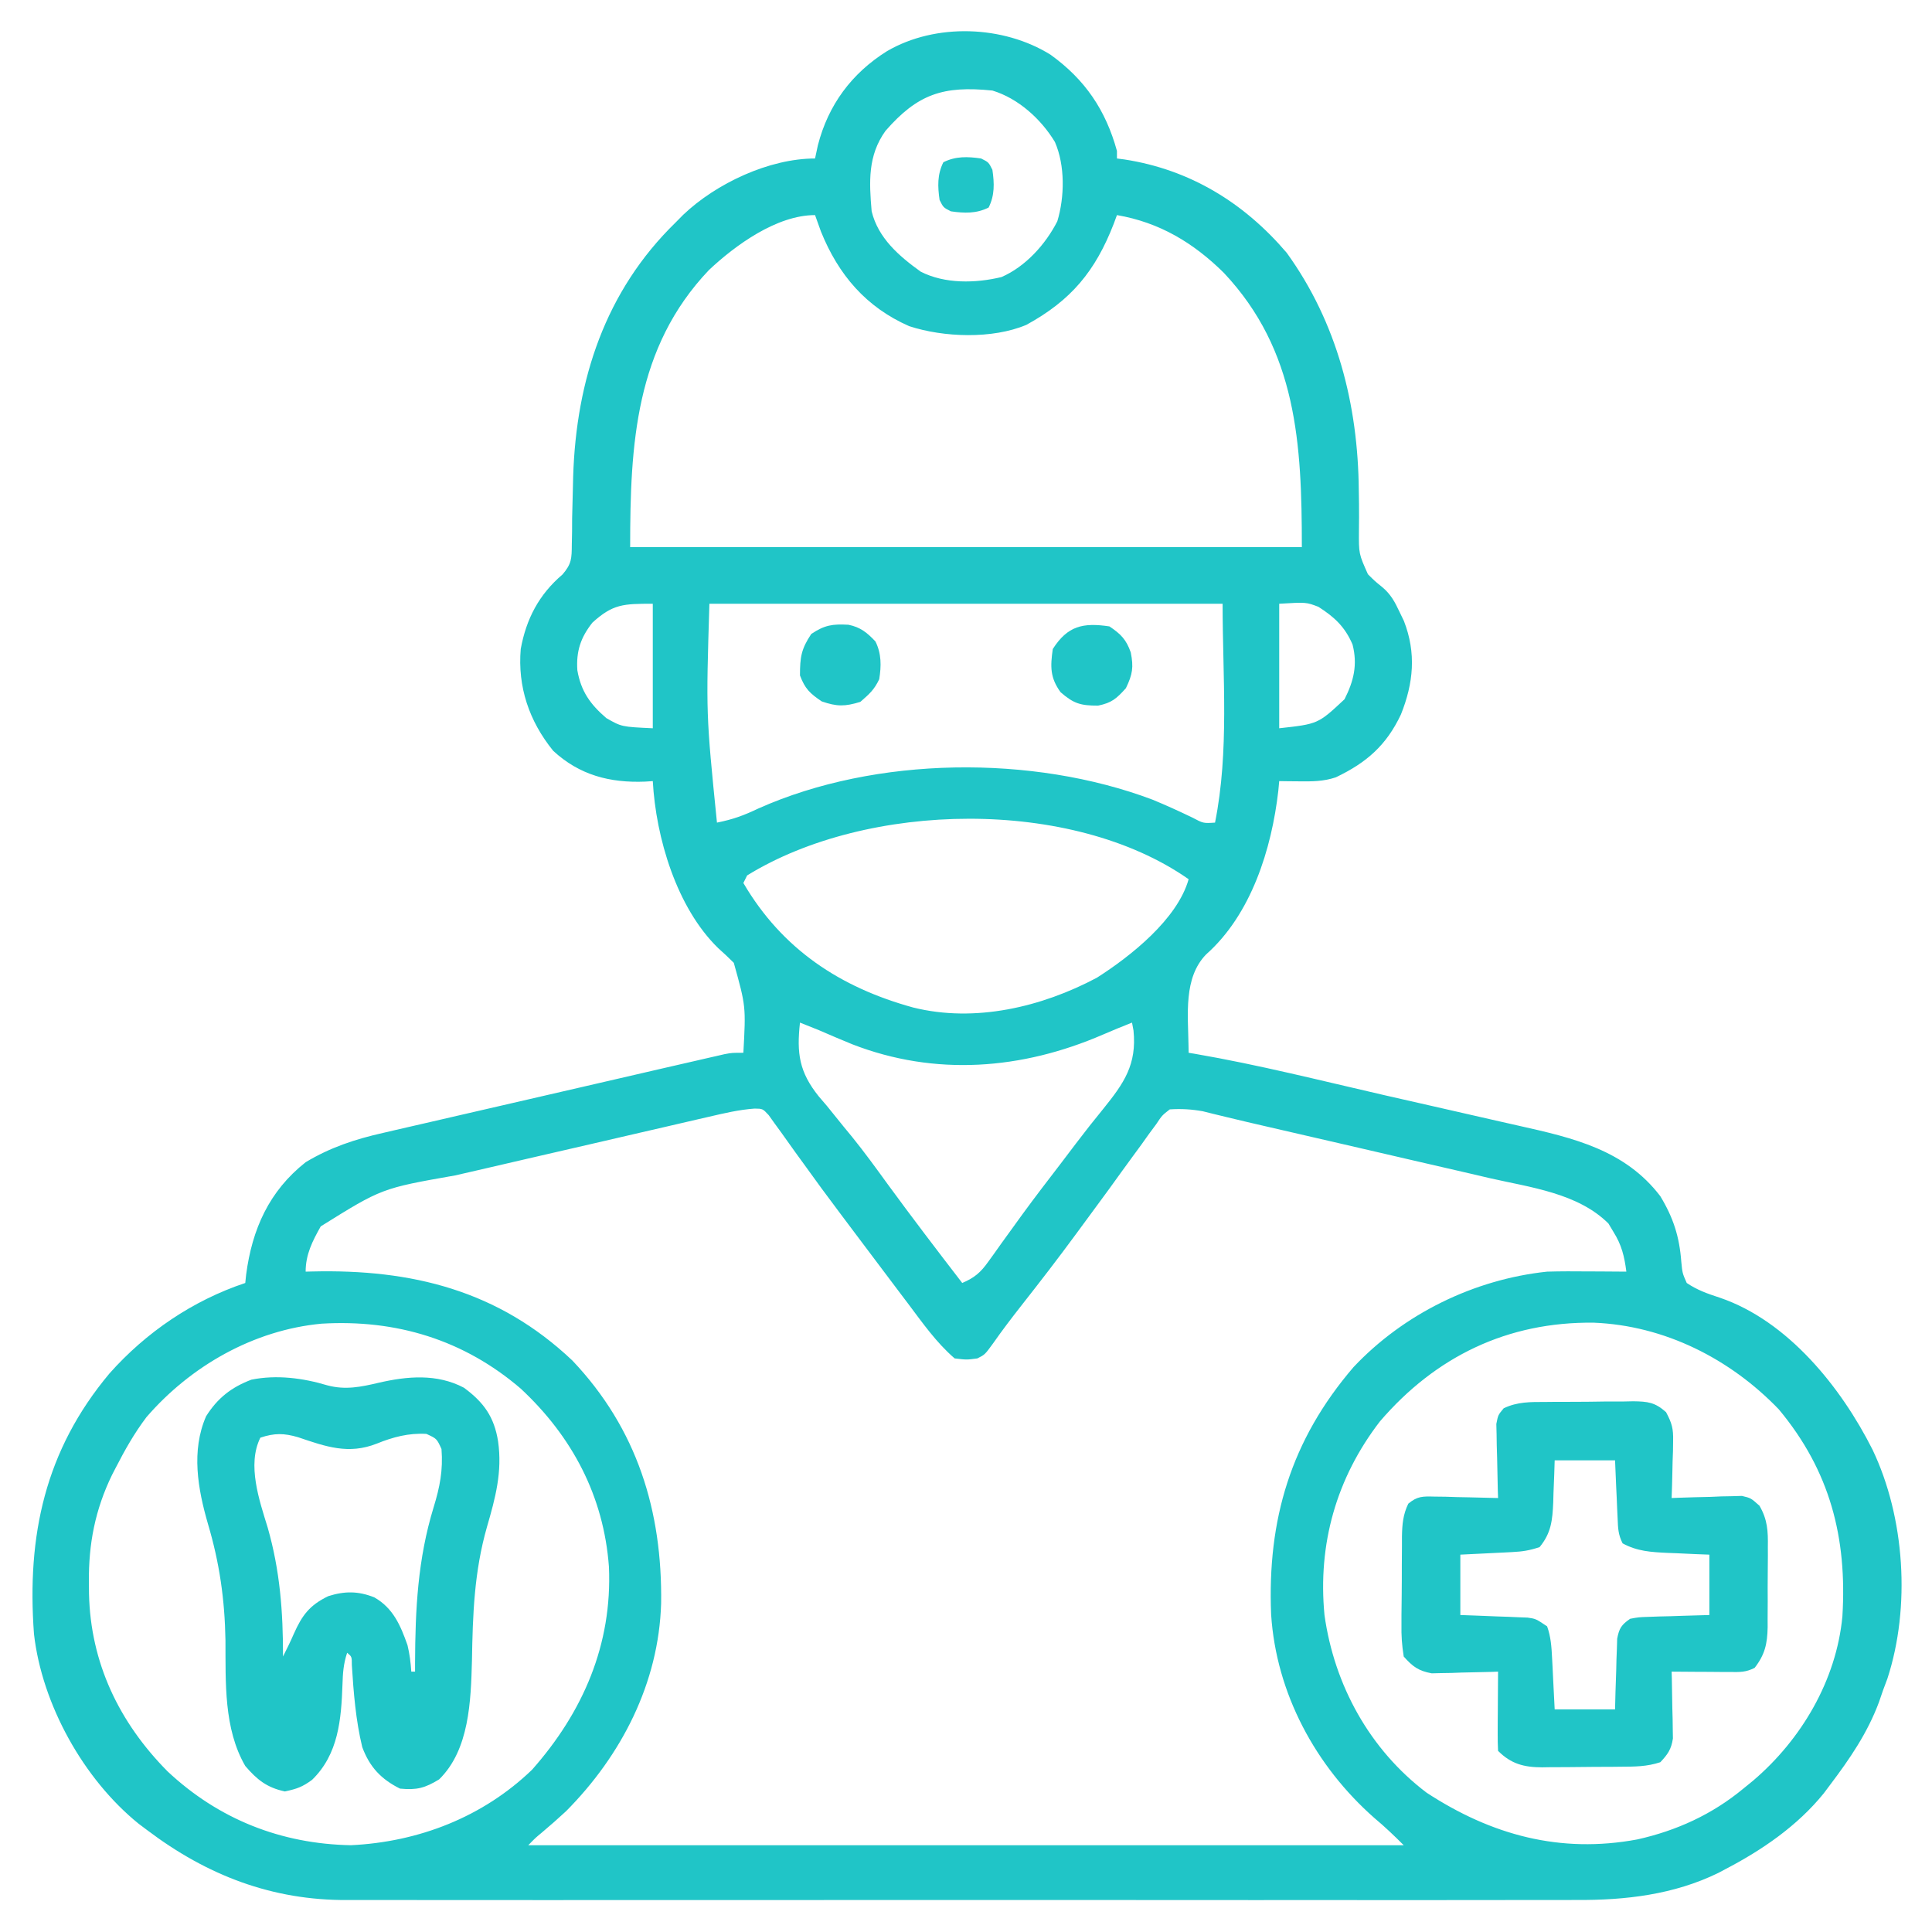
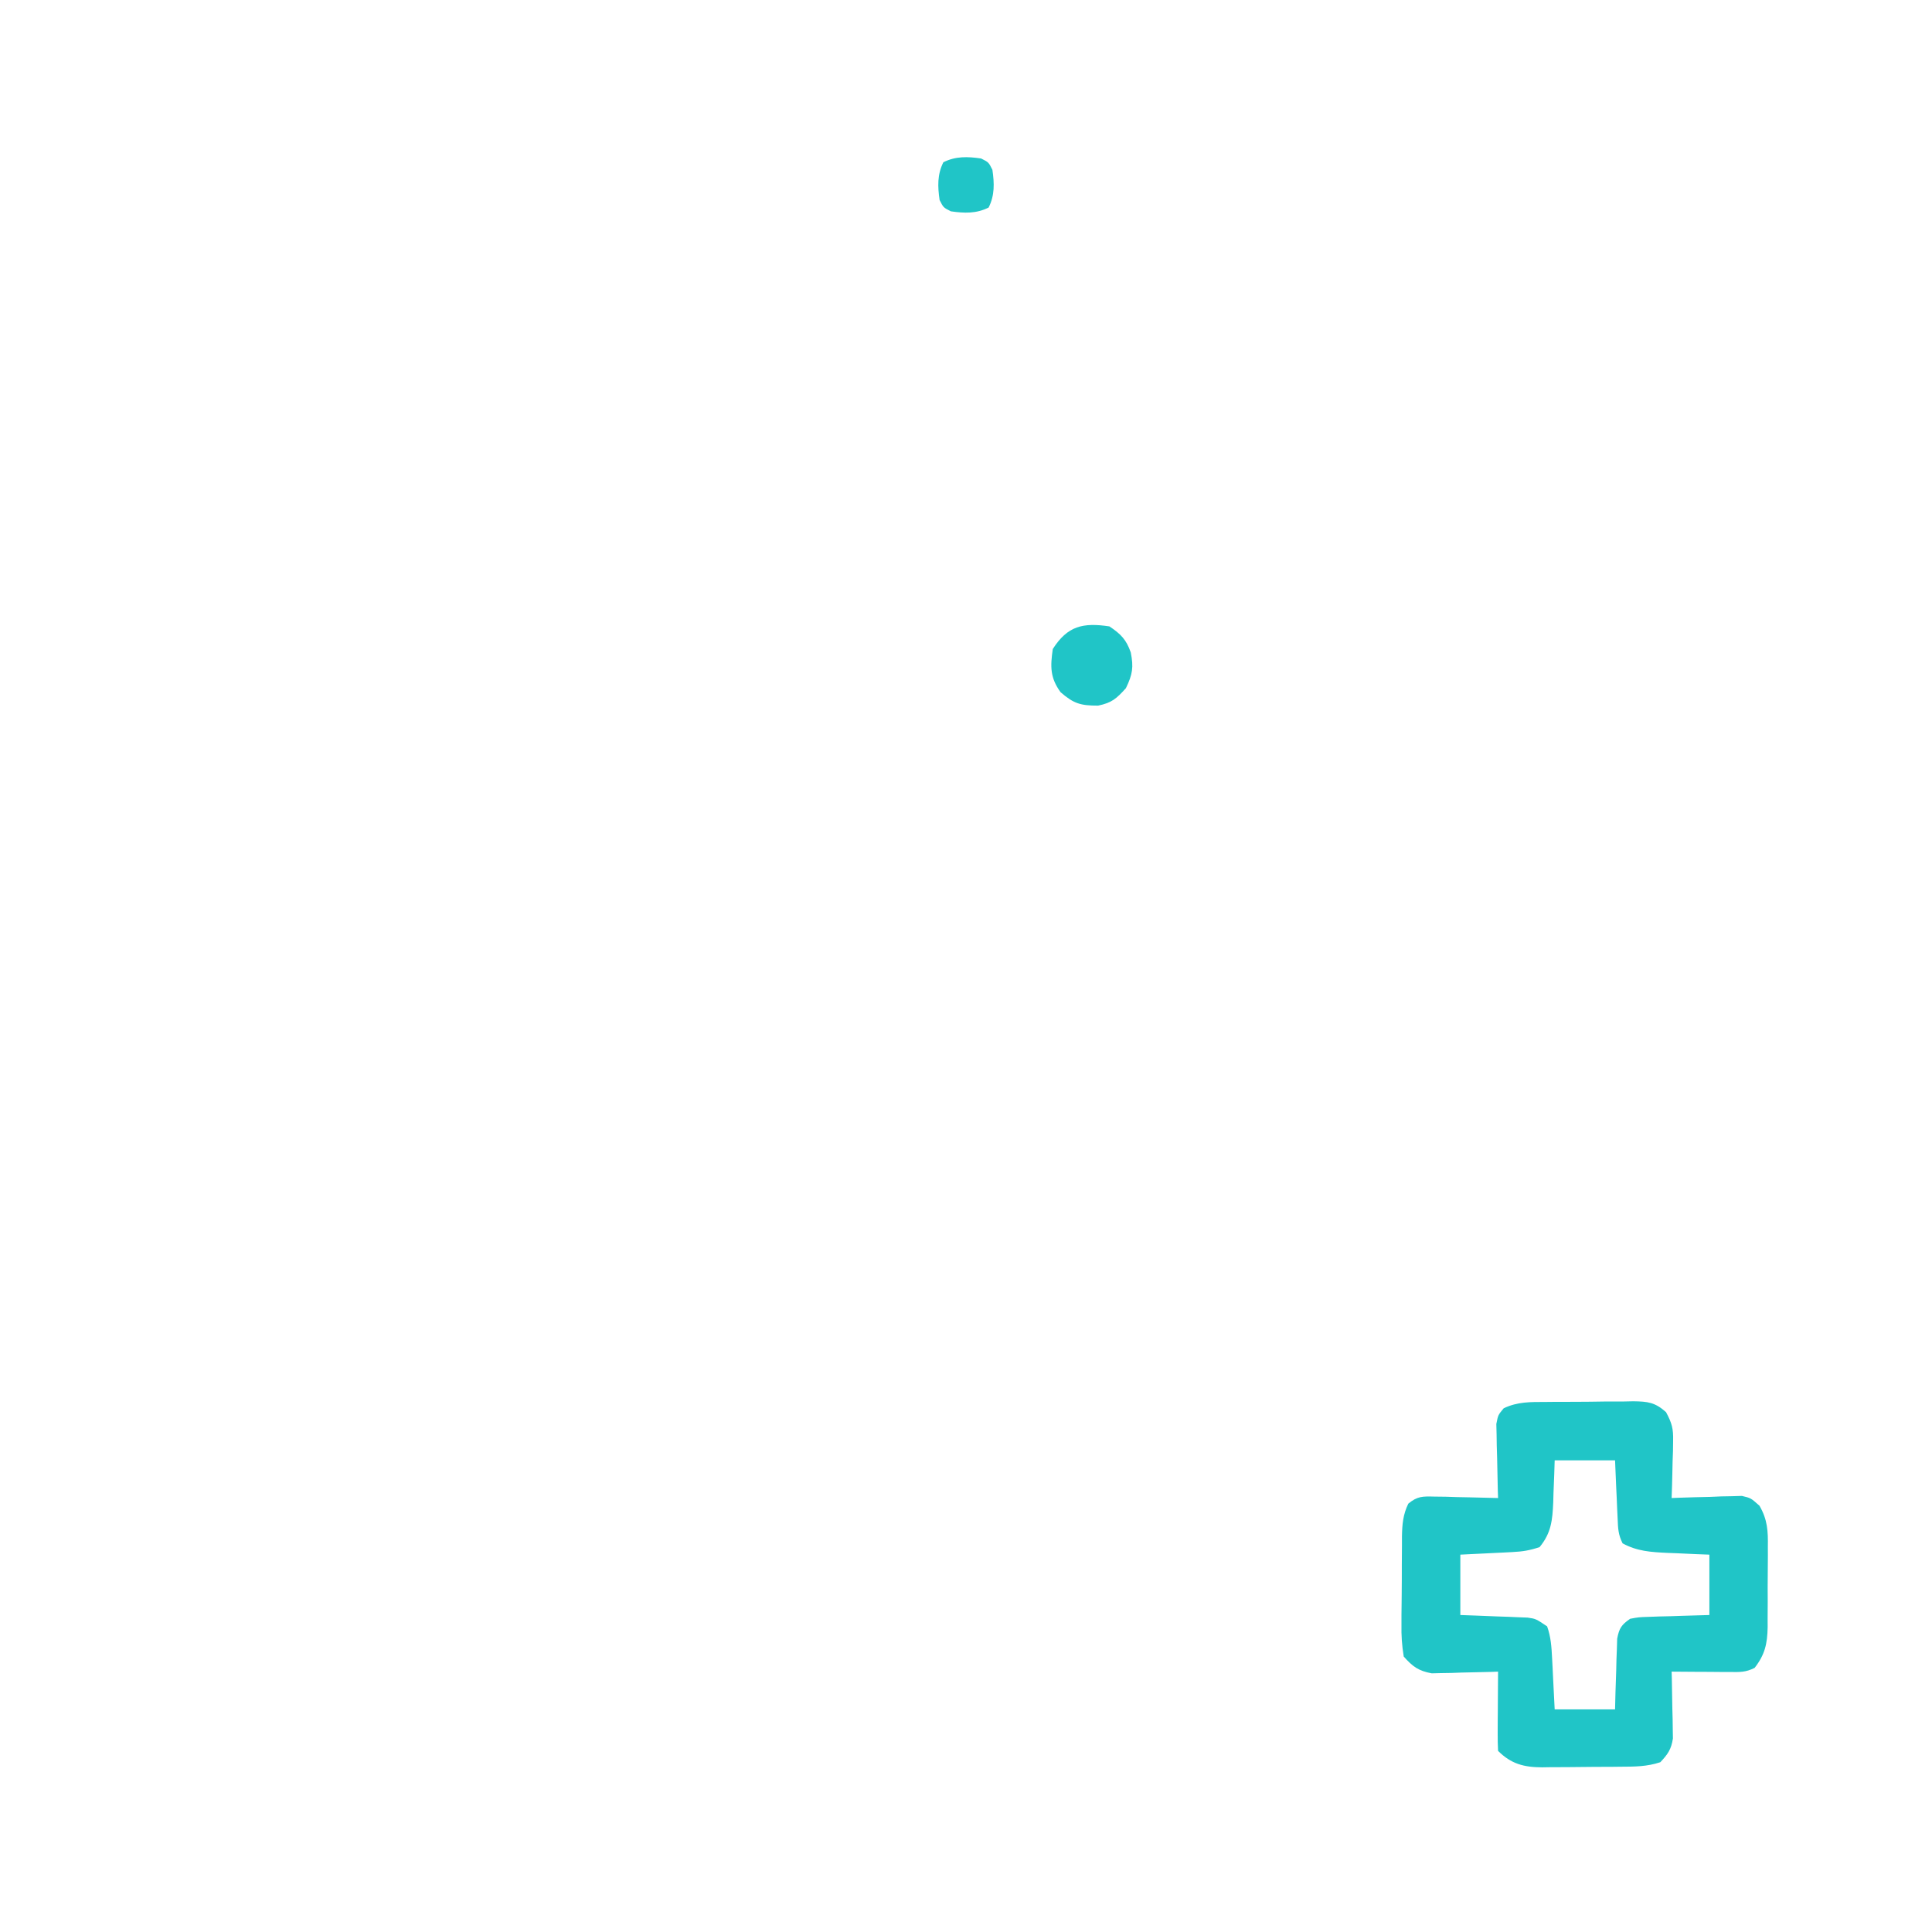
<svg xmlns="http://www.w3.org/2000/svg" width="60" height="60" viewBox="0 0 60 60" fill="none">
-   <path d="M32.627 1.7C33.698 2.472 34.338 3.417 34.688 4.687C34.688 4.765 34.688 4.842 34.688 4.922C34.764 4.932 34.841 4.942 34.92 4.952C36.953 5.265 38.633 6.294 39.961 7.852C41.527 10.021 42.175 12.571 42.198 15.216C42.2 15.356 42.203 15.497 42.205 15.642C42.208 15.922 42.207 16.202 42.203 16.482C42.198 17.198 42.198 17.198 42.482 17.833C42.696 18.047 42.696 18.047 42.924 18.231C43.188 18.451 43.318 18.69 43.462 18.999C43.508 19.093 43.553 19.188 43.6 19.285C43.987 20.281 43.898 21.214 43.506 22.191C43.053 23.148 42.44 23.685 41.484 24.141C41.101 24.27 40.745 24.27 40.342 24.265C40.226 24.264 40.111 24.263 39.992 24.262C39.904 24.261 39.817 24.259 39.727 24.258C39.713 24.403 39.713 24.403 39.7 24.551C39.493 26.367 38.858 28.4 37.456 29.641C36.749 30.37 36.898 31.513 36.91 32.465C36.912 32.579 36.912 32.579 36.914 32.695C36.978 32.706 37.042 32.716 37.108 32.727C39.083 33.067 41.033 33.562 42.986 34.01C43.508 34.13 44.03 34.248 44.553 34.366C45.188 34.509 45.822 34.654 46.456 34.8C46.697 34.855 46.937 34.909 47.177 34.963C48.854 35.338 50.465 35.71 51.562 37.148C51.967 37.818 52.156 38.406 52.214 39.184C52.248 39.538 52.248 39.538 52.383 39.844C52.712 40.066 53.027 40.176 53.404 40.299C55.525 41.018 57.181 43.088 58.153 45.02C59.159 47.127 59.339 49.907 58.616 52.128C58.57 52.251 58.524 52.374 58.477 52.5C58.435 52.62 58.394 52.74 58.352 52.864C57.995 53.822 57.447 54.621 56.836 55.43C56.771 55.517 56.706 55.603 56.639 55.693C55.822 56.703 54.721 57.458 53.577 58.052C53.475 58.106 53.475 58.106 53.371 58.162C51.987 58.841 50.474 59.016 48.954 59.005C48.782 59.005 48.611 59.006 48.439 59.007C47.974 59.009 47.508 59.008 47.043 59.007C46.539 59.005 46.035 59.007 45.531 59.008C44.545 59.011 43.56 59.01 42.575 59.009C41.774 59.008 40.972 59.008 40.171 59.008C39.999 59.008 39.999 59.008 39.825 59.008C39.592 59.008 39.36 59.008 39.127 59.009C36.952 59.01 34.777 59.008 32.602 59.006C30.738 59.004 28.875 59.004 27.011 59.006C24.843 59.009 22.675 59.01 20.508 59.008C20.276 59.008 20.045 59.008 19.813 59.008C19.699 59.008 19.585 59.008 19.468 59.008C18.668 59.007 17.869 59.008 17.069 59.009C16.094 59.011 15.118 59.01 14.143 59.008C13.646 59.006 13.149 59.006 12.652 59.007C12.196 59.009 11.74 59.008 11.284 59.006C11.12 59.005 10.956 59.005 10.792 59.007C8.451 59.022 6.426 58.239 4.57 56.836C4.483 56.771 4.397 56.706 4.307 56.639C2.592 55.252 1.303 52.929 1.055 50.742C0.83 47.687 1.399 45.042 3.398 42.656C4.533 41.377 5.988 40.387 7.617 39.844C7.626 39.758 7.635 39.673 7.644 39.586C7.829 38.172 8.358 36.989 9.492 36.094C10.256 35.634 11.034 35.377 11.899 35.183C12.017 35.156 12.134 35.128 12.255 35.1C12.639 35.01 13.023 34.923 13.406 34.835C13.675 34.773 13.943 34.711 14.211 34.649C14.77 34.519 15.33 34.39 15.89 34.262C16.609 34.098 17.327 33.932 18.045 33.765C18.73 33.606 19.415 33.448 20.101 33.29C20.232 33.26 20.363 33.229 20.498 33.198C20.867 33.113 21.236 33.029 21.605 32.944C21.77 32.906 21.77 32.906 21.938 32.867C22.038 32.844 22.138 32.822 22.242 32.798C22.372 32.768 22.372 32.768 22.506 32.737C22.734 32.695 22.734 32.695 23.086 32.695C23.165 31.253 23.165 31.253 22.789 29.902C22.632 29.744 22.47 29.592 22.304 29.445C21.011 28.187 20.369 26.01 20.273 24.258C20.194 24.263 20.114 24.269 20.033 24.274C18.942 24.317 17.997 24.073 17.18 23.317C16.431 22.393 16.073 21.329 16.172 20.156C16.342 19.221 16.739 18.461 17.469 17.841C17.754 17.51 17.755 17.342 17.758 16.91C17.762 16.714 17.762 16.714 17.766 16.513C17.767 16.374 17.768 16.235 17.768 16.091C17.775 15.803 17.782 15.514 17.79 15.225C17.795 15.015 17.795 15.015 17.8 14.801C17.893 11.79 18.801 9.035 20.977 6.914C21.056 6.833 21.136 6.753 21.218 6.67C22.241 5.696 23.889 4.922 25.312 4.922C25.356 4.719 25.356 4.719 25.4 4.512C25.721 3.261 26.446 2.278 27.546 1.589C29.056 0.708 31.159 0.785 32.627 1.7ZM27.5 4.064C26.948 4.832 26.991 5.65 27.07 6.562C27.271 7.393 27.92 7.953 28.594 8.437C29.344 8.82 30.295 8.799 31.103 8.604C31.849 8.279 32.471 7.589 32.836 6.872C33.064 6.117 33.08 5.14 32.761 4.409C32.331 3.696 31.621 3.054 30.82 2.812C29.288 2.655 28.497 2.922 27.5 4.064ZM22.017 8.386C19.726 10.795 19.57 13.8 19.57 16.992C26.454 16.992 33.337 16.992 40.43 16.992C40.43 13.781 40.279 10.889 38.009 8.475C37.067 7.543 36.011 6.907 34.688 6.68C34.638 6.814 34.638 6.814 34.588 6.95C34.017 8.422 33.265 9.329 31.874 10.089C30.82 10.534 29.307 10.48 28.235 10.129C26.898 9.542 26.038 8.534 25.496 7.192C25.433 7.022 25.371 6.851 25.312 6.68C24.123 6.68 22.838 7.614 22.017 8.386ZM18.398 19.336C18.032 19.798 17.891 20.227 17.93 20.815C18.043 21.469 18.329 21.871 18.831 22.302C19.304 22.572 19.304 22.572 20.273 22.617C20.273 21.341 20.273 20.065 20.273 18.75C19.362 18.75 19.036 18.756 18.398 19.336ZM22.031 18.75C21.926 22.17 21.926 22.17 22.266 25.547C22.772 25.445 23.097 25.325 23.555 25.107C27.197 23.481 32.069 23.431 35.792 24.834C36.21 25.006 36.618 25.192 37.025 25.388C37.371 25.571 37.371 25.571 37.734 25.547C38.179 23.324 37.969 21.017 37.969 18.75C32.709 18.75 27.45 18.75 22.031 18.75ZM39.727 18.75C39.727 20.026 39.727 21.302 39.727 22.617C40.934 22.484 40.934 22.484 41.755 21.716C42.042 21.152 42.165 20.642 42.005 20.018C41.771 19.468 41.442 19.163 40.944 18.845C40.565 18.7 40.565 18.7 39.727 18.75ZM23.203 27.187C23.164 27.265 23.126 27.342 23.086 27.422C24.29 29.48 26.093 30.666 28.359 31.289C30.283 31.768 32.351 31.275 34.063 30.365C35.12 29.692 36.566 28.543 36.914 27.305C33.278 24.759 26.942 24.882 23.203 27.187ZM24.844 31.758C24.738 32.715 24.821 33.293 25.427 34.049C25.51 34.146 25.593 34.243 25.679 34.343C25.852 34.557 26.025 34.772 26.198 34.986C26.33 35.146 26.33 35.146 26.464 35.309C26.847 35.783 27.204 36.274 27.561 36.767C28.32 37.805 29.098 38.826 29.883 39.844C30.261 39.683 30.453 39.519 30.69 39.186C30.753 39.099 30.816 39.012 30.881 38.922C30.948 38.827 31.015 38.733 31.084 38.635C31.23 38.432 31.377 38.23 31.524 38.027C31.6 37.921 31.677 37.815 31.756 37.706C32.146 37.172 32.549 36.648 32.952 36.123C33.108 35.916 33.265 35.709 33.422 35.503C33.699 35.138 33.982 34.779 34.272 34.425C34.904 33.641 35.309 33.061 35.202 32.004C35.187 31.922 35.172 31.841 35.156 31.758C34.852 31.878 34.55 32.001 34.251 32.131C31.739 33.218 29.049 33.433 26.468 32.431C26.12 32.29 25.775 32.141 25.43 31.992C25.235 31.914 25.039 31.835 24.844 31.758ZM22.018 34.682C21.911 34.707 21.805 34.731 21.695 34.756C21.343 34.837 20.991 34.919 20.639 35.001C20.393 35.057 20.147 35.114 19.902 35.171C19.386 35.29 18.871 35.409 18.356 35.529C17.699 35.682 17.041 35.833 16.383 35.984C15.875 36.101 15.368 36.219 14.86 36.337C14.618 36.393 14.376 36.449 14.133 36.504C11.855 36.905 11.855 36.905 9.961 38.086C9.702 38.546 9.492 38.959 9.492 39.492C9.557 39.49 9.623 39.488 9.69 39.487C12.79 39.411 15.478 40.076 17.777 42.254C19.789 44.376 20.571 46.928 20.532 49.795C20.458 52.27 19.3 54.516 17.578 56.25C17.334 56.476 17.086 56.695 16.831 56.909C16.628 57.077 16.628 57.077 16.406 57.305C25.378 57.305 34.35 57.305 43.594 57.305C43.293 57.004 43.009 56.733 42.685 56.462C40.861 54.857 39.634 52.595 39.476 50.138C39.355 47.193 40.087 44.727 42.034 42.458C43.595 40.799 45.784 39.731 48.047 39.492C48.474 39.479 48.901 39.481 49.329 39.485C49.442 39.485 49.556 39.486 49.673 39.486C49.951 39.488 50.23 39.49 50.508 39.492C50.447 39.017 50.361 38.66 50.105 38.254C50.054 38.17 50.004 38.085 49.952 37.998C49.005 37.054 47.527 36.876 46.276 36.591C46.058 36.54 45.84 36.489 45.622 36.438C45.05 36.305 44.478 36.173 43.906 36.042C43.328 35.909 42.75 35.775 42.172 35.64C41.228 35.421 40.285 35.202 39.34 34.986C38.926 34.891 38.512 34.795 38.099 34.694C37.898 34.645 37.898 34.645 37.694 34.596C37.581 34.568 37.469 34.54 37.353 34.511C37.001 34.448 36.684 34.43 36.328 34.453C36.089 34.639 36.089 34.639 35.907 34.913C35.833 35.013 35.759 35.112 35.683 35.215C35.606 35.324 35.529 35.432 35.449 35.544C35.367 35.656 35.285 35.767 35.201 35.882C34.95 36.224 34.701 36.569 34.453 36.914C34.242 37.202 34.031 37.489 33.819 37.777C33.685 37.958 33.552 38.14 33.418 38.322C32.867 39.073 32.299 39.809 31.723 40.541C31.421 40.926 31.126 41.312 30.846 41.713C30.586 42.07 30.586 42.07 30.352 42.187C30.022 42.231 30.022 42.231 29.648 42.187C29.078 41.696 28.649 41.08 28.198 40.481C28.075 40.318 28.075 40.318 27.949 40.152C27.695 39.815 27.441 39.478 27.188 39.141C27.111 39.039 27.035 38.938 26.957 38.834C26.81 38.639 26.664 38.444 26.517 38.249C26.373 38.058 26.23 37.866 26.086 37.675C25.701 37.164 25.322 36.649 24.95 36.129C24.87 36.02 24.791 35.911 24.71 35.799C24.558 35.59 24.408 35.379 24.259 35.167C24.156 35.027 24.156 35.027 24.052 34.883C23.992 34.8 23.933 34.717 23.872 34.631C23.686 34.431 23.686 34.431 23.433 34.428C22.949 34.463 22.49 34.572 22.018 34.682ZM4.548 44.011C4.174 44.506 3.878 45.028 3.596 45.579C3.558 45.653 3.52 45.727 3.48 45.803C2.956 46.88 2.748 47.945 2.761 49.138C2.762 49.256 2.763 49.373 2.764 49.494C2.811 51.641 3.697 53.488 5.201 55.009C6.786 56.497 8.726 57.265 10.898 57.305C13.003 57.204 14.996 56.431 16.523 54.961C18.107 53.17 19.017 51.071 18.911 48.659C18.75 46.465 17.769 44.612 16.172 43.125C14.397 41.602 12.295 40.97 9.985 41.108C7.875 41.306 5.921 42.423 4.548 44.011ZM42.854 44.144C41.499 45.904 40.922 47.956 41.133 50.156C41.438 52.337 42.538 54.337 44.305 55.674C46.319 56.99 48.454 57.571 50.849 57.125C52.072 56.852 53.175 56.347 54.141 55.547C54.24 55.466 54.34 55.385 54.443 55.301C55.941 54.026 57.029 52.184 57.217 50.201C57.367 47.758 56.835 45.678 55.241 43.767C53.726 42.193 51.691 41.165 49.494 41.077C46.821 41.046 44.586 42.125 42.854 44.144Z" fill="#20C5C7" />
-   <path d="M10.166 43.023C10.725 43.173 11.208 43.073 11.759 42.943C12.65 42.737 13.57 42.656 14.406 43.096C15.025 43.55 15.349 44.005 15.469 44.766C15.603 45.711 15.385 46.518 15.124 47.417C14.726 48.808 14.681 50.136 14.657 51.575C14.623 52.822 14.577 54.344 13.637 55.261C13.194 55.53 12.947 55.597 12.422 55.547C11.831 55.252 11.479 54.874 11.25 54.258C11.048 53.423 10.981 52.57 10.927 51.715C10.927 51.45 10.927 51.45 10.781 51.328C10.667 51.67 10.647 51.955 10.636 52.312C10.598 53.396 10.512 54.48 9.69 55.276C9.388 55.496 9.225 55.554 8.847 55.635C8.289 55.515 7.985 55.273 7.617 54.844C6.944 53.684 7.01 52.239 7.002 50.94C6.98 49.673 6.818 48.539 6.457 47.322C6.144 46.241 5.932 45.055 6.401 43.982C6.757 43.418 7.183 43.084 7.807 42.847C8.587 42.688 9.411 42.796 10.166 43.023ZM8.086 44.648C7.666 45.488 8.056 46.602 8.313 47.439C8.696 48.775 8.792 50.06 8.789 51.445C8.906 51.213 9.021 50.982 9.124 50.742C9.379 50.169 9.61 49.852 10.195 49.57C10.704 49.409 11.124 49.409 11.623 49.607C12.209 49.939 12.439 50.478 12.656 51.094C12.723 51.375 12.754 51.625 12.773 51.914C12.812 51.914 12.851 51.914 12.89 51.914C12.89 51.786 12.89 51.786 12.89 51.656C12.896 49.98 12.973 48.422 13.466 46.812C13.66 46.18 13.762 45.663 13.711 45C13.564 44.678 13.564 44.678 13.242 44.531C12.696 44.499 12.206 44.628 11.704 44.832C10.823 45.18 10.121 44.927 9.256 44.634C8.816 44.505 8.521 44.503 8.086 44.648Z" fill="#20C5C7" />
  <path d="M47.996 43.539C48.093 43.538 48.19 43.537 48.29 43.536C48.495 43.535 48.7 43.535 48.905 43.535C49.218 43.535 49.531 43.53 49.844 43.525C50.044 43.524 50.243 43.524 50.442 43.524C50.536 43.522 50.629 43.52 50.725 43.518C51.176 43.524 51.398 43.551 51.74 43.855C51.922 44.194 51.97 44.37 51.96 44.75C51.959 44.853 51.957 44.957 51.956 45.064C51.952 45.171 51.948 45.278 51.944 45.388C51.941 45.497 51.939 45.606 51.937 45.719C51.932 45.987 51.924 46.255 51.914 46.523C52.022 46.519 52.022 46.519 52.133 46.514C52.46 46.502 52.788 46.494 53.115 46.487C53.229 46.482 53.342 46.477 53.459 46.472C53.569 46.47 53.678 46.468 53.791 46.466C53.892 46.463 53.992 46.46 54.096 46.457C54.375 46.523 54.375 46.523 54.642 46.762C54.894 47.196 54.91 47.556 54.902 48.043C54.902 48.132 54.902 48.221 54.903 48.312C54.902 48.499 54.901 48.687 54.899 48.874C54.895 49.159 54.896 49.444 54.898 49.73C54.897 49.912 54.896 50.095 54.895 50.277C54.895 50.362 54.895 50.447 54.896 50.534C54.886 51.051 54.811 51.385 54.492 51.797C54.211 51.938 54.036 51.928 53.722 51.925C53.617 51.925 53.513 51.925 53.404 51.924C53.24 51.923 53.24 51.923 53.072 51.921C52.961 51.921 52.85 51.92 52.736 51.92C52.462 51.918 52.188 51.916 51.914 51.914C51.916 51.983 51.918 52.051 51.92 52.122C51.927 52.433 51.932 52.745 51.936 53.057C51.939 53.164 51.942 53.272 51.945 53.383C51.946 53.488 51.947 53.592 51.949 53.699C51.95 53.795 51.952 53.891 51.954 53.989C51.904 54.325 51.795 54.481 51.563 54.727C51.145 54.866 50.761 54.865 50.326 54.867C50.196 54.868 50.196 54.868 50.064 54.87C49.88 54.871 49.697 54.871 49.514 54.872C49.235 54.873 48.956 54.877 48.677 54.88C48.499 54.881 48.321 54.882 48.143 54.882C48.019 54.884 48.019 54.884 47.892 54.886C47.328 54.884 46.929 54.781 46.524 54.375C46.514 54.192 46.511 54.008 46.512 53.825C46.513 53.715 46.513 53.604 46.513 53.49C46.514 53.373 46.515 53.257 46.516 53.137C46.517 53.02 46.517 52.904 46.518 52.783C46.519 52.493 46.521 52.204 46.524 51.914C46.456 51.916 46.388 51.919 46.318 51.922C46.008 51.931 45.698 51.937 45.388 51.943C45.282 51.947 45.175 51.951 45.065 51.955C44.909 51.958 44.909 51.958 44.75 51.96C44.607 51.964 44.607 51.964 44.462 51.967C44.049 51.889 43.873 51.759 43.594 51.445C43.537 51.088 43.517 50.798 43.524 50.442C43.524 50.345 43.524 50.248 43.524 50.148C43.525 49.943 43.527 49.738 43.531 49.533C43.535 49.22 43.535 48.907 43.535 48.593C43.536 48.394 43.537 48.195 43.539 47.996C43.539 47.902 43.539 47.809 43.539 47.712C43.547 47.336 43.571 47.039 43.736 46.698C44.017 46.464 44.181 46.469 44.544 46.478C44.717 46.48 44.717 46.48 44.893 46.482C45.013 46.486 45.133 46.49 45.257 46.494C45.439 46.497 45.439 46.497 45.624 46.501C45.924 46.506 46.224 46.514 46.524 46.523C46.521 46.447 46.519 46.371 46.516 46.292C46.507 45.947 46.5 45.602 46.494 45.256C46.49 45.136 46.486 45.016 46.483 44.893C46.481 44.777 46.479 44.662 46.478 44.544C46.475 44.437 46.473 44.331 46.47 44.222C46.524 43.945 46.524 43.945 46.698 43.736C47.123 43.531 47.534 43.539 47.996 43.539ZM48.282 45.352C48.277 45.497 48.273 45.642 48.268 45.792C48.261 45.985 48.253 46.177 48.245 46.37C48.242 46.465 48.24 46.561 48.237 46.66C48.212 47.208 48.177 47.608 47.813 48.047C47.501 48.151 47.288 48.185 46.965 48.201C46.871 48.206 46.777 48.211 46.68 48.216C46.583 48.221 46.485 48.225 46.385 48.23C46.285 48.235 46.187 48.24 46.084 48.245C45.84 48.258 45.596 48.27 45.352 48.281C45.352 48.9 45.352 49.519 45.352 50.156C45.517 50.162 45.682 50.168 45.852 50.174C46.069 50.182 46.285 50.191 46.502 50.2C46.611 50.204 46.719 50.207 46.831 50.211C46.936 50.216 47.041 50.22 47.148 50.225C47.245 50.229 47.341 50.232 47.441 50.236C47.696 50.273 47.696 50.273 48.047 50.508C48.163 50.829 48.184 51.145 48.201 51.484C48.206 51.577 48.211 51.671 48.216 51.767C48.221 51.864 48.225 51.961 48.23 52.06C48.235 52.159 48.24 52.258 48.245 52.359C48.258 52.601 48.27 52.844 48.282 53.086C48.9 53.086 49.519 53.086 50.157 53.086C50.161 52.912 50.165 52.739 50.17 52.56C50.177 52.332 50.185 52.105 50.193 51.877C50.196 51.763 50.198 51.648 50.201 51.531C50.205 51.421 50.209 51.311 50.214 51.198C50.217 51.096 50.22 50.995 50.223 50.891C50.285 50.566 50.354 50.461 50.625 50.273C50.891 50.223 50.891 50.223 51.198 50.213C51.308 50.209 51.418 50.205 51.531 50.201C51.645 50.198 51.76 50.196 51.878 50.193C51.993 50.189 52.109 50.185 52.228 50.181C52.514 50.171 52.8 50.163 53.086 50.156C53.086 49.538 53.086 48.919 53.086 48.281C52.868 48.273 52.868 48.273 52.645 48.264C52.453 48.255 52.261 48.246 52.068 48.237C51.972 48.234 51.877 48.23 51.778 48.226C51.276 48.202 50.842 48.177 50.391 47.93C50.253 47.654 50.25 47.467 50.237 47.16C50.232 47.055 50.227 46.95 50.222 46.842C50.217 46.732 50.212 46.622 50.208 46.509C50.203 46.398 50.198 46.287 50.192 46.173C50.18 45.899 50.168 45.625 50.157 45.352C49.538 45.352 48.919 45.352 48.282 45.352Z" fill="#20C5C7" />
  <path d="M34.453 19.453C34.805 19.688 34.977 19.86 35.117 20.262C35.208 20.723 35.174 20.94 34.966 21.372C34.67 21.699 34.53 21.825 34.102 21.914C33.562 21.914 33.347 21.854 32.937 21.497C32.609 21.044 32.617 20.703 32.695 20.156C33.156 19.435 33.633 19.331 34.453 19.453Z" fill="#20C5C7" />
-   <path d="M26.349 19.402C26.722 19.477 26.93 19.648 27.188 19.922C27.377 20.302 27.371 20.683 27.305 21.094C27.148 21.423 27.006 21.546 26.719 21.797C26.24 21.945 25.991 21.946 25.518 21.782C25.151 21.532 25.001 21.392 24.844 20.977C24.844 20.411 24.882 20.157 25.195 19.688C25.611 19.41 25.858 19.375 26.349 19.402Z" fill="#20C5C7" />
  <path d="M30.469 4.922C30.703 5.039 30.703 5.039 30.82 5.274C30.881 5.691 30.894 6.063 30.703 6.445C30.321 6.637 29.949 6.624 29.531 6.563C29.297 6.445 29.297 6.445 29.18 6.211C29.119 5.793 29.106 5.421 29.297 5.039C29.679 4.848 30.051 4.861 30.469 4.922Z" fill="#20C5C7" />
</svg>